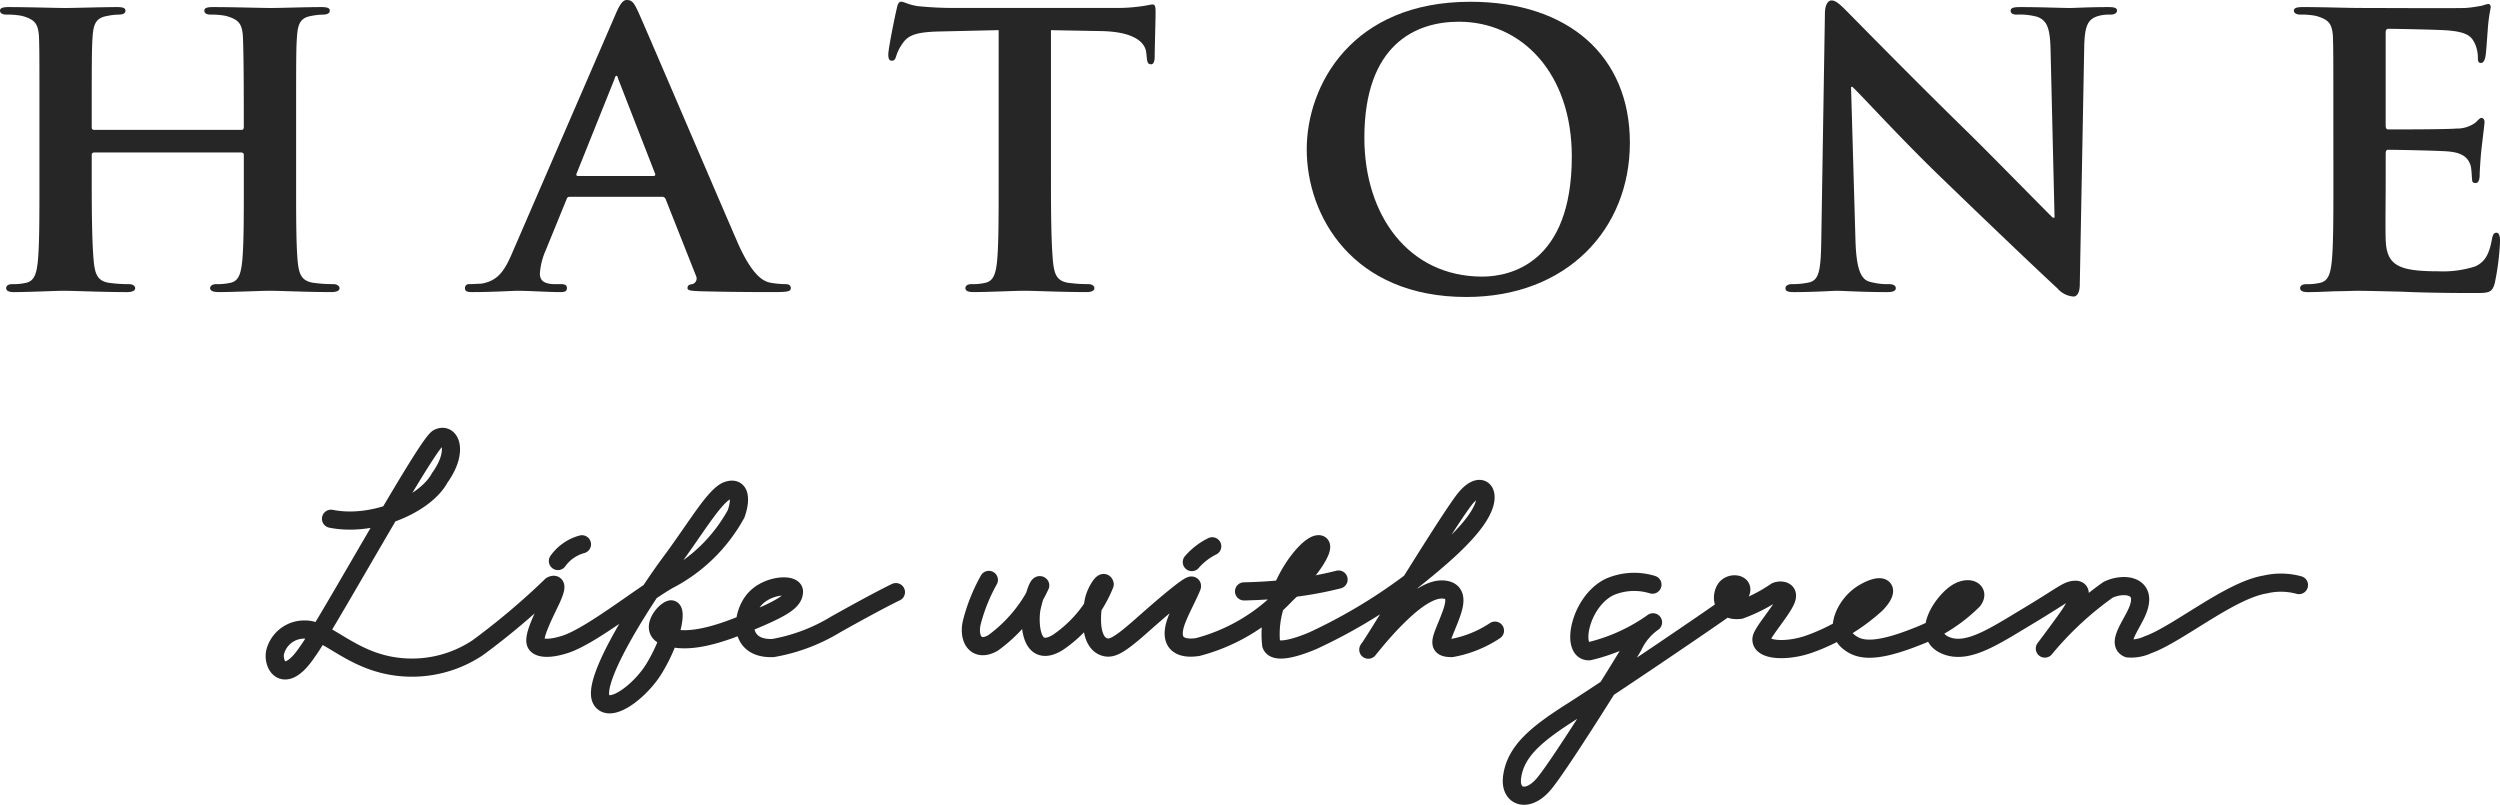
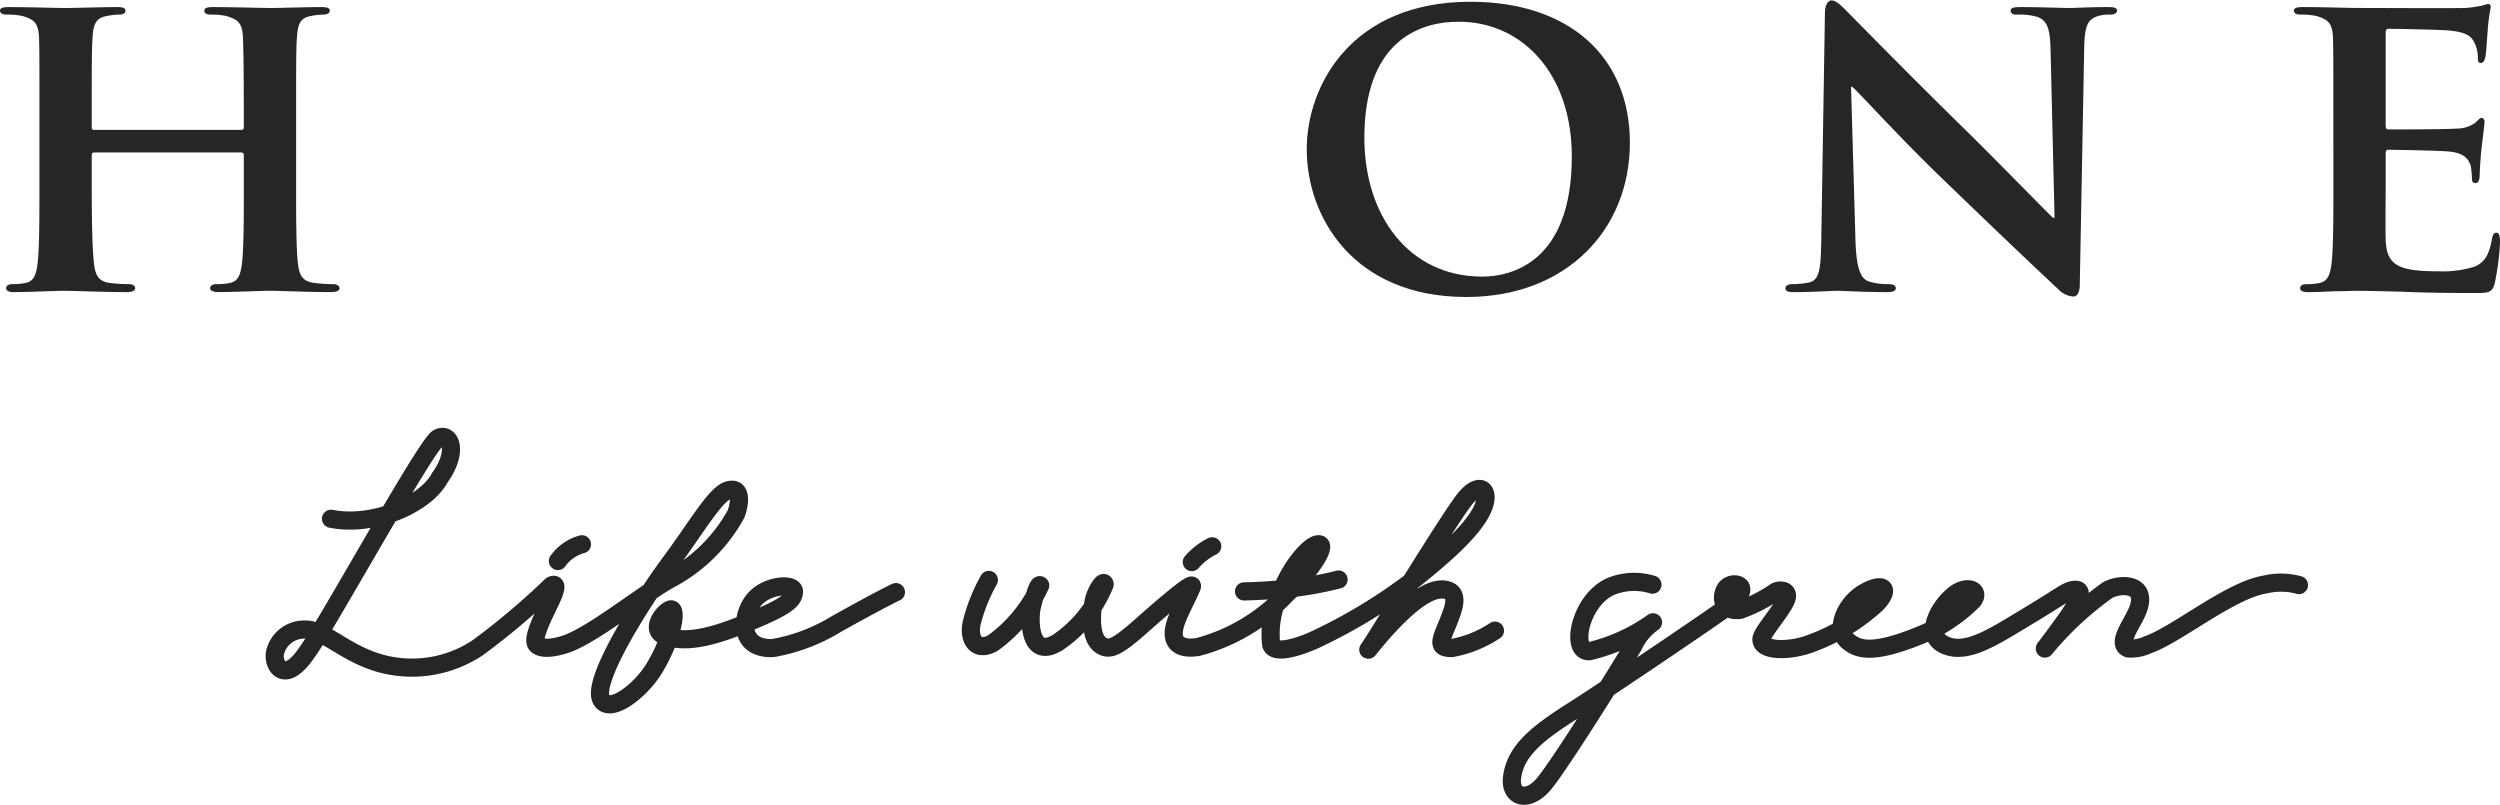
<svg xmlns="http://www.w3.org/2000/svg" viewBox="0 0 123.371 39.716">
  <g id="レイヤー_2" data-name="レイヤー 2">
    <g id="レイヤー_1-2" data-name="レイヤー 1">
      <path d="M81.545,28.851a3.053,3.053,0,0,0-2.108.112c-1.49.719-1.955,3.225-1.009,3.174a8.974,8.974,0,0,0,3.146-1.427,2.95,2.95,0,0,0-.979,1.173c-.565.976-3.606,5.851-4.407,6.802-.801.953-1.692.659-1.57-.321.165-1.33,1.277-2.189,2.992-3.28,1.902-1.209,7.226-4.826,7.514-5.061.289-.234.758-.552.804-.898.046-.349-.562-.399-.783-.052s-.208,1.135.734,1.021a7.872,7.872,0,0,0,1.766-.908c.175-.084.734-.094.469.469-.266.564-1.156,1.564-1.187,1.867-.059.593,1.25.65,2.341.268a9.803,9.803,0,0,0,3.323-1.987c.746-.777.33-1.102-.625-.538-.863.511-1.48,1.788-.759,2.388.477.396,1.179.644,3.406-.247A7.854,7.854,0,0,0,97.371,29.626c.353-.475-.243-.774-.867-.329-.737.526-1.773,2.164-.344,2.604,1.044.32,2.301-.528,3.932-1.506,1.639-.984,1.881-1.234,2.234-1.283.537-.073.289.469-.154,1.161-.27.417-1.262,1.732-1.262,1.732a16.21,16.21,0,0,1,3.114-2.895c.742-.37,2.034-.277,1.435,1.088-.297.678-1.008,1.565-.439,1.8a1.925,1.925,0,0,0,.974-.18c1.448-.508,4.05-2.693,5.792-2.975a3.38,3.38,0,0,1,1.664.029" style="fill:none;stroke:#262626;stroke-linecap:round;stroke-linejoin:round;stroke-width:0.896px" />
      <path d="M48.798,28.618a8.739,8.739,0,0,0-.822,2.027c-.233.847.174,1.57,1.024,1.086a7.203,7.203,0,0,0,2.333-2.843c-.106-.106-.318.636-.424,1.112-.106.476-.172,2.599,1.295,1.702a6.315,6.315,0,0,0,2.31-2.867c-.053-.266-.443.37-.534.794-.094.434-.308,2.061.547,2.305.341.097.706-.083,1.807-1.059,1.313-1.164,2.616-2.259,2.478-1.914-.202.505-.677,1.344-.826,1.877-.262.94.298,1.219,1.126,1.091a9.186,9.186,0,0,0,4.347-2.588c1.283-1.214,2.012-2.428,1.641-2.482-.37-.053-1.251.895-1.781,2.116a4.664,4.664,0,0,0-.587,2.841c.173.49,1.323.115,2.065-.203A26.62,26.62,0,0,0,69.501,28.811c1.538-1.219,3.246-2.643,3.702-3.787.333-.843-.163-1.268-.855-.471-.695.8-4.359,6.841-4.731,7.37-.371.531.416-.587,1.452-1.589,1.063-1.029,1.749-1.305,2.228-1.235.755.107.436.923.206,1.509-.376.96-.657,1.372.138,1.372a5.644,5.644,0,0,0,2.133-.859" style="fill:none;stroke:#262626;stroke-linecap:round;stroke-linejoin:round;stroke-width:0.896px" />
      <path d="M59.821,26.959a3.211,3.211,0,0,0-1.006.778" style="fill:none;stroke:#262626;stroke-linecap:round;stroke-linejoin:round;stroke-width:0.896px" />
      <path d="M61.392,29.184a24.497,24.497,0,0,0,2.444-.171,17.886,17.886,0,0,0,2.22-.414" style="fill:none;stroke:#262626;stroke-linecap:round;stroke-linejoin:round;stroke-width:0.896px" />
      <path d="M28.718,26.86a2.146,2.146,0,0,0-1.186.825" style="fill:none;stroke:#262626;stroke-linecap:round;stroke-linejoin:round;stroke-width:0.896px" />
      <path d="M16.335,25.6c2.09.419,4.664-.704,5.368-2.024.957-1.331.496-2.271-.086-1.956-.585.315-5.56,9.356-6.449,10.544-1.095,1.642-1.711.717-1.597.045A1.478,1.478,0,0,1,15.032,31.067c1.055-.031,2.212,1.461,4.356,1.803a5.848,5.848,0,0,0,4.19-.908,35.509,35.509,0,0,0,3.636-3.07c.244-.115.285.075-.052.778-.361.757-.851,1.724-.722,2.067.094.25.606.334,1.453.06,1.286-.417,3.695-2.365,5.07-3.164a8.004,8.004,0,0,0,3.363-3.277c.223-.622.244-1.356-.4-1.156-.635.198-1.561,1.837-2.852,3.571-1.06,1.425-4.029,5.898-3.37,6.805.461.632,1.931-.511,2.591-1.609.94-1.565,1.133-3.005.784-2.889-.349.115-1.036,1.026-.25,1.312.758.274,1.817.251,3.842-.577,1.897-.776,2.5-1.12,2.51-1.617.008-.418-1.325-.354-1.963.4-.639.755-.821,2.442.919,2.385a8.858,8.858,0,0,0,3.104-1.168c2.247-1.259,2.971-1.592,2.971-1.592" style="fill:none;stroke:#262626;stroke-linecap:round;stroke-linejoin:round;stroke-width:0.896px" />
      <path d="M11.922,6.409c.043,0,.109-.021.109-.131V5.884c0-2.821-.023-3.5-.044-4.09-.044-.637-.219-.832-.831-1.007A3.456,3.456,0,0,0,10.412.722q-.328,0-.328-.197c0-.131.131-.175.416-.175,1.027,0,2.384.044,2.887.044.46,0,1.729-.044,2.473-.044.284,0,.415.044.415.175,0,.132-.131.197-.35.197a3.209,3.209,0,0,0-.569.065c-.503.088-.656.351-.699,1.007-.044.59-.044,1.115-.044,3.938V9.013c0,1.706,0,3.172.087,3.98.066.525.176.875.766.963a6.941,6.941,0,0,0,.984.065c.197,0,.307.109.307.197,0,.131-.153.196-.394.196-1.247,0-2.516-.065-3.041-.065-.438,0-1.794.065-2.537.065-.263,0-.416-.065-.416-.196,0-.088.088-.197.307-.197a2.907,2.907,0,0,0,.7-.065c.394-.088.503-.438.568-.984.088-.787.088-2.211.088-3.916V7.634a.118.118,0,0,0-.109-.109H4.659c-.065,0-.132.022-.132.109V9.056c0,1.705.022,3.129.109,3.938.066.525.176.875.744.963a7.164,7.164,0,0,0,.984.065c.219,0,.307.109.307.197,0,.131-.153.196-.395.196-1.246,0-2.581-.065-3.128-.065-.438,0-1.706.065-2.472.065-.24,0-.372-.065-.372-.196,0-.088.065-.197.307-.197A2.818,2.818,0,0,0,1.29,13.956c.394-.088.503-.438.569-.984.087-.787.087-2.253.087-3.959V5.731c0-2.822,0-3.348-.023-3.938-.043-.637-.218-.832-.83-1.007A3.543,3.543,0,0,0,.328.722C.131.722,0,.656,0,.524,0,.394.152.35.415.35c1.028,0,2.297.044,2.822.044.459,0,1.794-.044,2.56-.044.262,0,.394.044.394.175,0,.132-.109.197-.35.197A2.804,2.804,0,0,0,5.293.787c-.524.088-.678.351-.722,1.007C4.527,2.384,4.527,3.062,4.527,5.884v.395a.115.115,0,0,0,.132.131Z" style="fill:#262626" />
-       <path d="M28.13,9.712c-.108,0-.131.022-.175.132l-1.028,2.516a3.389,3.389,0,0,0-.285,1.138c0,.328.176.524.766.524h.284c.241,0,.285.088.285.197,0,.153-.109.196-.307.196-.635,0-1.531-.065-2.143-.065-.198,0-1.227.065-2.232.065-.24,0-.35-.043-.35-.196a.191.191,0,0,1,.219-.197c.176,0,.394-.021.569-.021.875-.132,1.202-.7,1.596-1.641L30.361.743C30.579.219,30.734,0,30.93,0c.285,0,.371.175.569.591.459,1.027,3.675,8.551,4.899,11.375.744,1.684,1.292,1.925,1.641,1.99a4.622,4.622,0,0,0,.723.065c.174,0,.262.065.262.197,0,.153-.109.196-.831.196-.678,0-2.078,0-3.696-.043-.351-.022-.569-.022-.569-.153,0-.109.044-.175.241-.197a.291.291,0,0,0,.175-.415L32.855,9.844a.184.184,0,0,0-.197-.132ZM32.242,8.684c.087,0,.11-.044.087-.109L30.515,3.915c-.022-.065-.044-.175-.089-.175-.064,0-.086.109-.107.175L28.458,8.553c-.044.088,0,.132.066.132Z" style="fill:#262626" />
-       <path d="M49.282,1.487l-2.865.065c-1.116.022-1.575.153-1.859.569a2.168,2.168,0,0,0-.328.634c-.044.153-.088.241-.219.241-.132,0-.175-.109-.175-.307,0-.307.371-2.1.415-2.253.044-.241.109-.351.219-.351.153,0,.351.152.831.219a17.874,17.874,0,0,0,1.926.088h7.809A8.465,8.465,0,0,0,56.348.306c.307-.043.46-.087.525-.087.131,0,.153.107.153.394,0,.394-.044,1.772-.044,2.253-.021.197-.065.307-.175.307-.153,0-.197-.088-.219-.372l-.022-.197c-.043-.48-.547-1.05-2.274-1.071l-2.429-.044V9.013c0,1.706.022,3.172.109,3.98.066.525.176.875.744.963a7.164,7.164,0,0,0,.984.065c.219,0,.307.109.307.197,0,.131-.153.196-.372.196-1.269,0-2.56-.065-3.106-.065-.438,0-1.75.065-2.516.065-.24,0-.372-.065-.372-.196,0-.088.066-.197.307-.197A2.699,2.699,0,0,0,48.626,13.956c.394-.088.503-.438.569-.984.087-.787.087-2.253.087-3.959Z" style="fill:#262626" />
-       <path d="M64.485,7.372c0-3.172,2.231-7.285,8.072-7.285,4.856,0,7.875,2.691,7.875,6.957s-3.106,7.612-8.072,7.612C66.761,14.656,64.485,10.675,64.485,7.372Zm13.081.35c0-4.114-2.472-6.65-5.578-6.65-2.144,0-4.659,1.138-4.659,5.731,0,3.828,2.188,6.847,5.819,6.847C74.504,13.649,77.566,13.016,77.566,7.722Z" style="fill:#262626" />
+       <path d="M64.485,7.372c0-3.172,2.231-7.285,8.072-7.285,4.856,0,7.875,2.691,7.875,6.957s-3.106,7.612-8.072,7.612C66.761,14.656,64.485,10.675,64.485,7.372Zm13.081.35c0-4.114-2.472-6.65-5.578-6.65-2.144,0-4.659,1.138-4.659,5.731,0,3.828,2.188,6.847,5.819,6.847C74.504,13.649,77.566,13.016,77.566,7.722" style="fill:#262626" />
      <path d="M91.565,11.878c.044,1.443.285,1.881.657,2.013a3.259,3.259,0,0,0,1.005.131c.22,0,.328.088.328.197,0,.153-.174.196-.438.196-1.246,0-2.144-.065-2.493-.065-.175,0-1.094.065-2.078.065-.262,0-.438-.021-.438-.196,0-.109.132-.197.307-.197a3.958,3.958,0,0,0,.874-.087c.503-.132.569-.635.591-2.254L90.057.656c0-.372.131-.635.328-.635.24,0,.502.284.831.612.241.241,3.128,3.194,5.929,5.929,1.312,1.29,3.872,3.915,4.156,4.178h.088l-.197-8.268c-.022-1.138-.197-1.466-.656-1.641A3.237,3.237,0,0,0,99.528.722c-.24,0-.306-.088-.306-.197,0-.152.196-.175.481-.175,1.006,0,2.034.044,2.449.044.22,0,.94-.044,1.882-.044.262,0,.438.022.438.175,0,.109-.109.197-.329.197a1.949,1.949,0,0,0-.589.065c-.525.153-.679.481-.701,1.531l-.219,11.726c0,.415-.153.59-.306.59a1.142,1.142,0,0,1-.788-.394c-1.203-1.115-3.609-3.412-5.622-5.359-2.101-2.013-4.135-4.266-4.506-4.594h-.066Z" style="fill:#262626" />
      <path d="M115.147,5.731c0-2.822,0-3.348-.021-3.938-.044-.637-.219-.832-.832-1.007a3.524,3.524,0,0,0-.766-.065c-.196,0-.328-.066-.328-.197,0-.131.153-.175.438-.175,1.007,0,2.232.044,2.778.044.612,0,4.879.021,5.25,0,.35-.021.656-.088.809-.109a2.296,2.296,0,0,1,.307-.088c.109,0,.131.088.131.176a8.246,8.246,0,0,0-.153,1.203c-.021.196-.065,1.006-.109,1.225-.021.088-.065.307-.219.307-.131,0-.152-.088-.152-.241a1.747,1.747,0,0,0-.132-.678c-.153-.328-.306-.591-1.268-.679-.329-.043-2.626-.087-3.019-.087-.088,0-.132.065-.132.175V6.19c0,.109.022.197.132.197.438,0,2.931,0,3.368-.044a1.52,1.52,0,0,0,.919-.284c.153-.132.22-.241.307-.241.087,0,.152.088.152.197s-.043.415-.152,1.356c-.043.371-.087,1.115-.087,1.246,0,.153-.022.416-.198.416-.131,0-.175-.065-.175-.153-.021-.196-.021-.438-.065-.678-.109-.372-.35-.656-1.072-.724-.35-.042-2.537-.086-3.019-.086-.087,0-.109.086-.109.197V9.078c0,.634-.021,2.209,0,2.756.044,1.268.635,1.554,2.604,1.554a5.194,5.194,0,0,0,1.814-.241c.481-.219.7-.612.831-1.378.044-.197.088-.284.219-.284.153,0,.175.24.175.438a12.568,12.568,0,0,1-.262,2.056c-.132.481-.307.481-1.028.481-1.443,0-2.603-.021-3.544-.065-.94-.021-1.662-.044-2.231-.044-.219,0-.634.022-1.094.022-.459.021-.94.043-1.334.043-.241,0-.372-.065-.372-.196,0-.088.065-.197.307-.197a2.819,2.819,0,0,0,.678-.065c.393-.088.503-.438.568-.984.088-.787.088-2.253.088-3.959Z" style="fill:#262626" />
    </g>
  </g>
</svg>